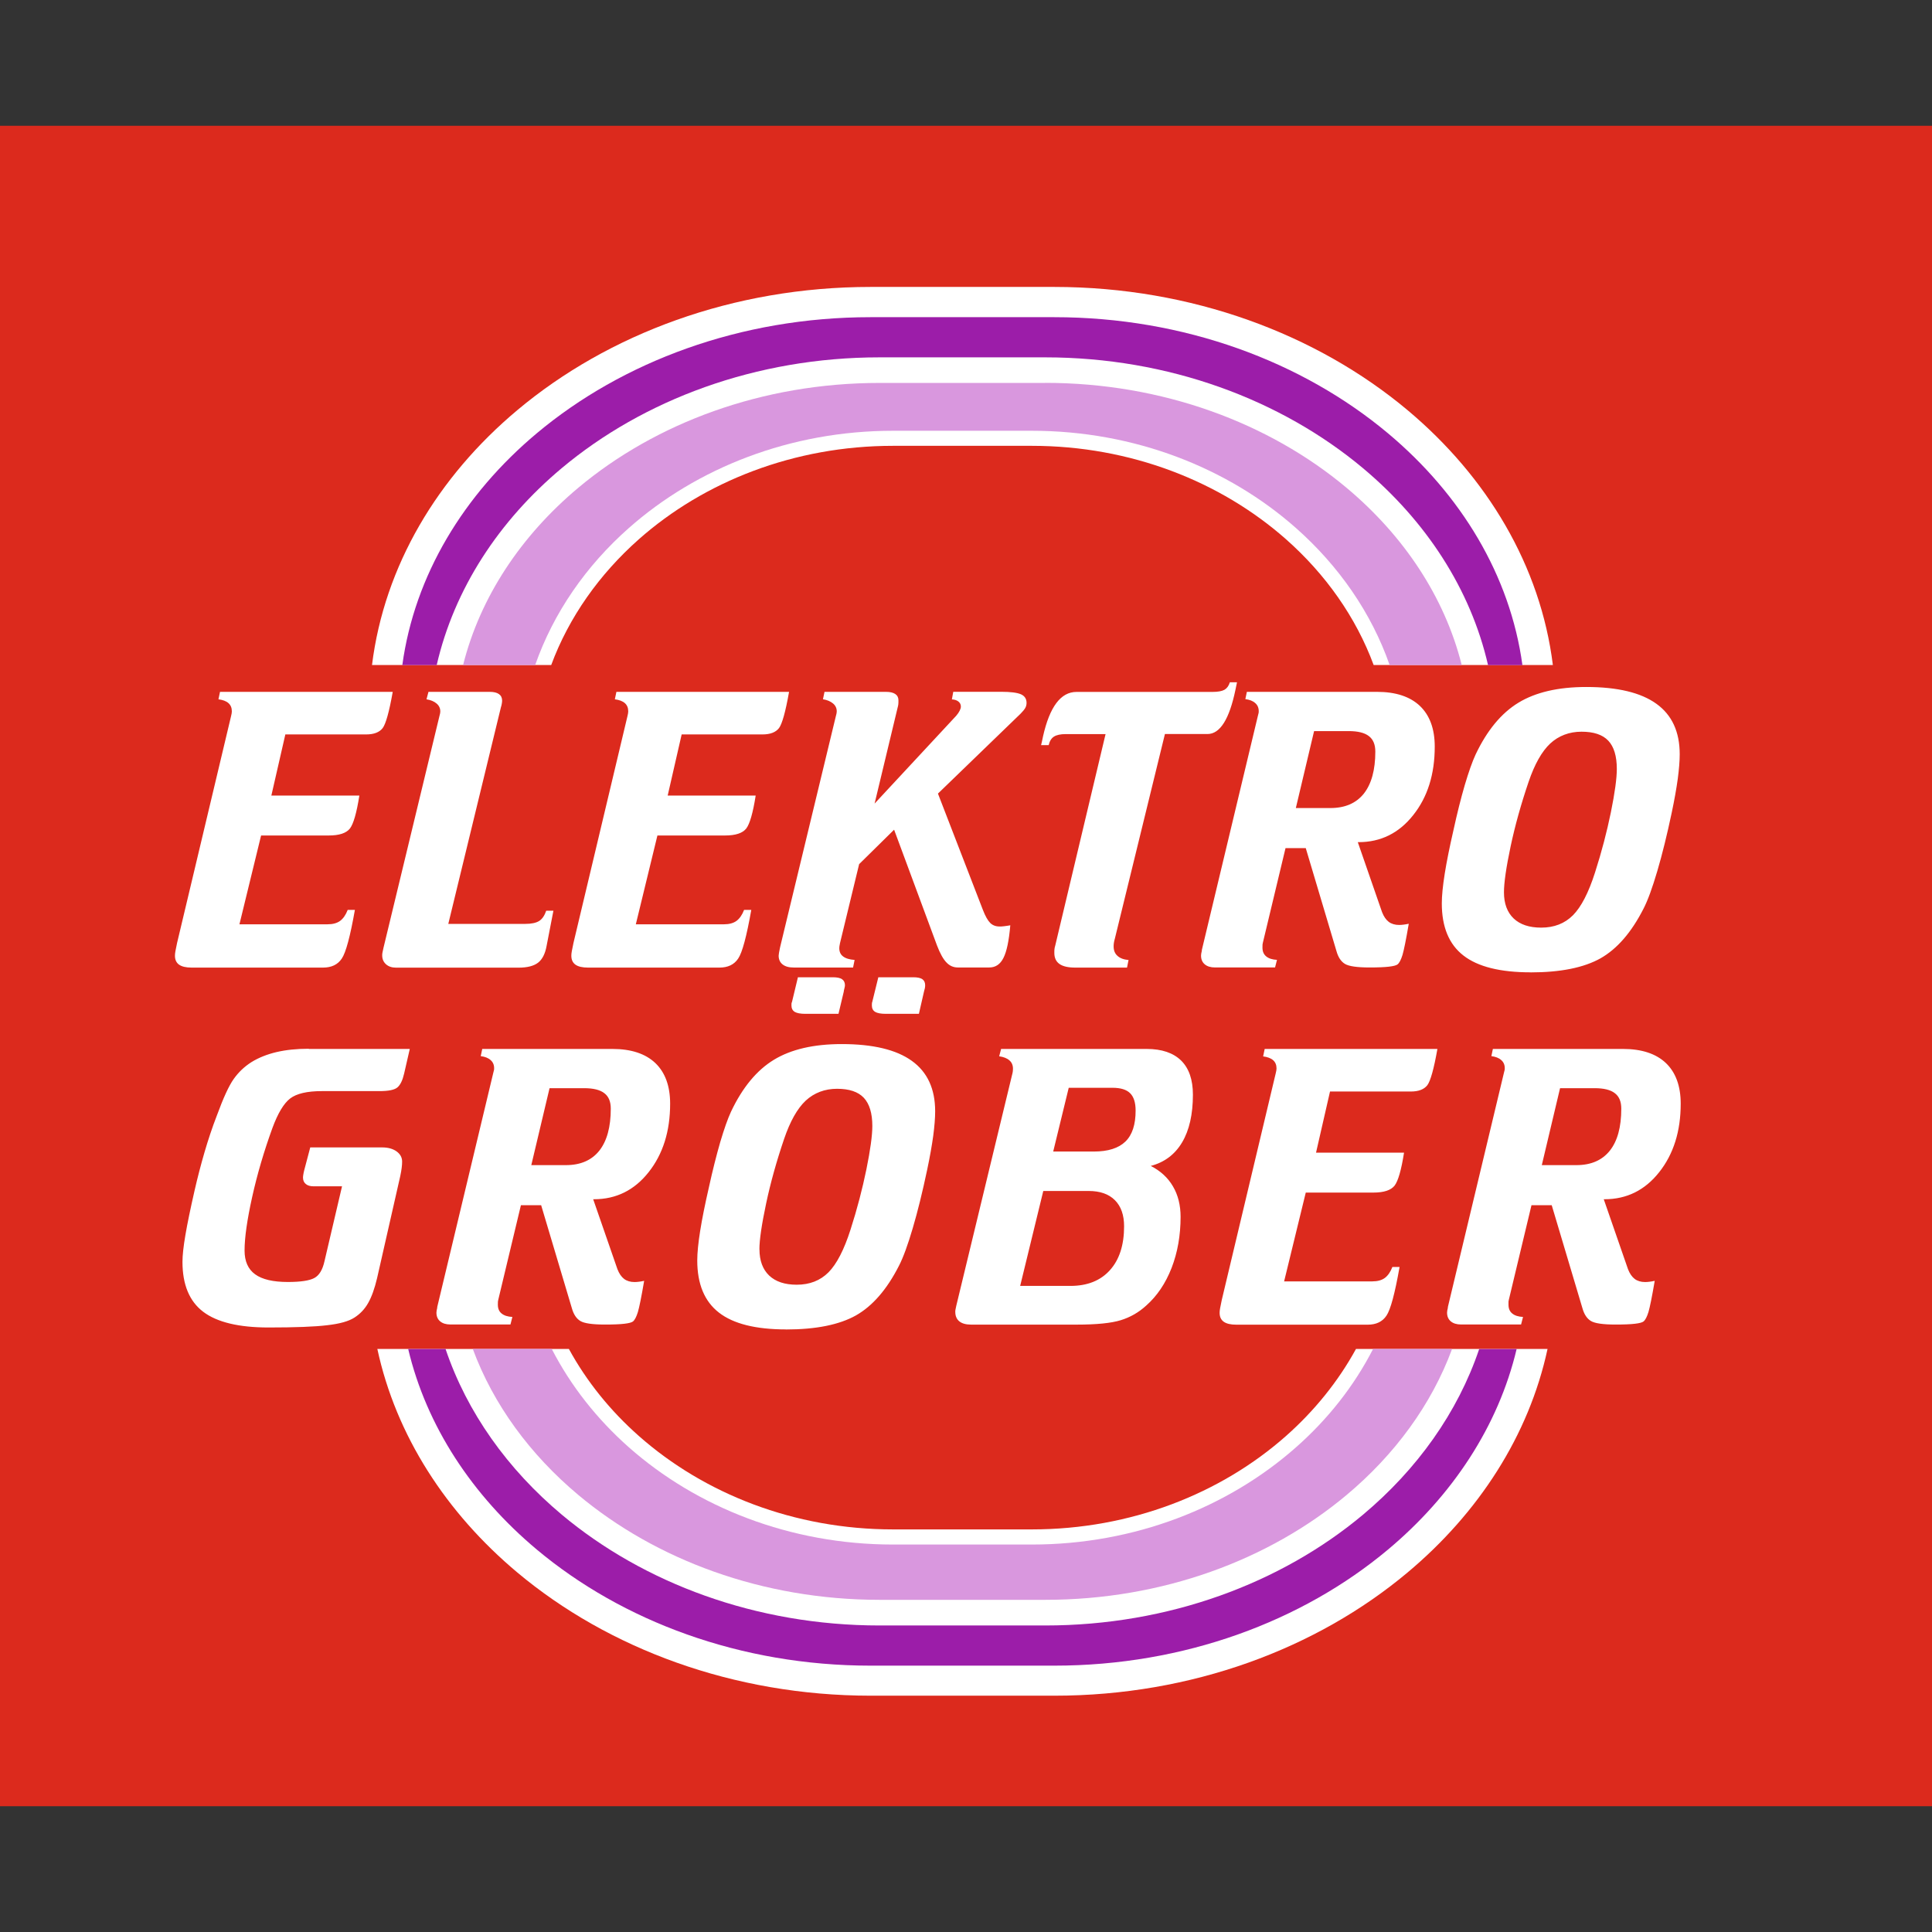
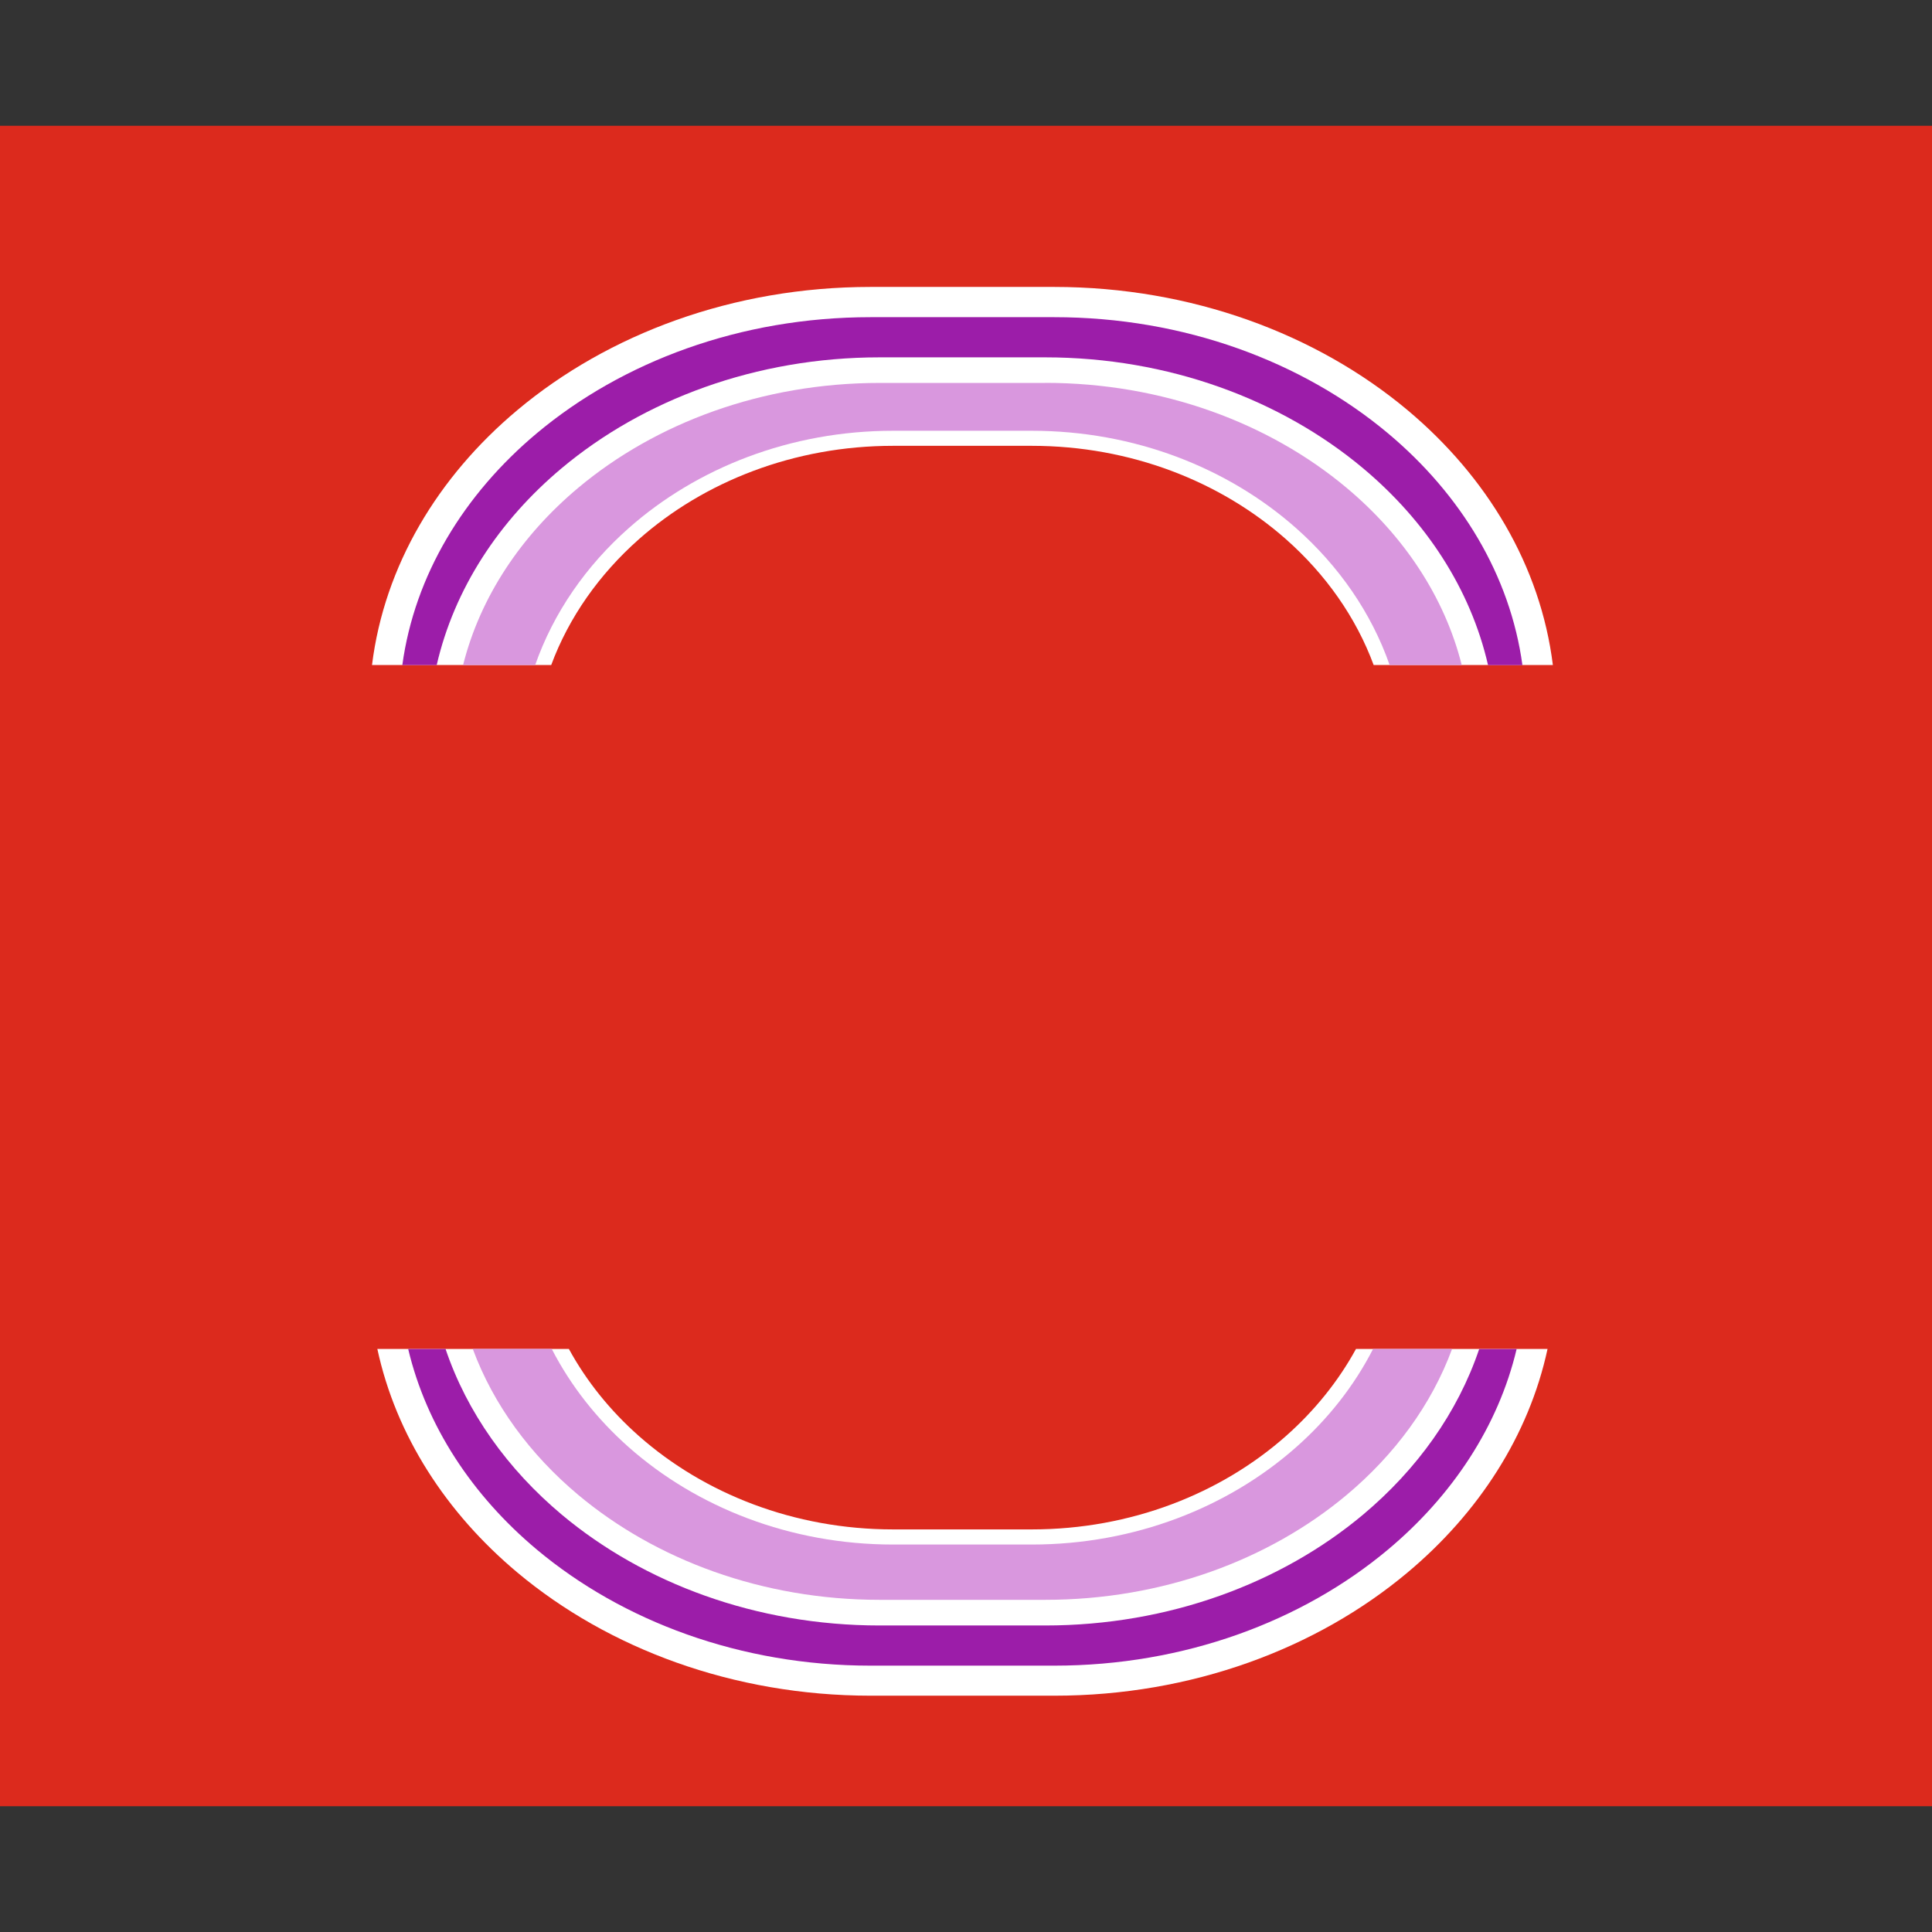
<svg xmlns="http://www.w3.org/2000/svg" id="Ebene_1" version="1.1" viewBox="0 0 290 290">
  <rect x="0" y="0" width="290" height="290" fill="#333333" stroke="none" />
  <defs>
    <style>
      .st0 {
        fill: #dc2a1d;
      }

      .st1 {
        fill: #fff;
      }

      .st2 {
        fill: #9c1da9;
      }

      .st2, .st3 {
        fill-rule: evenodd;
      }

      .st3 {
        fill: #d997de;
      }
    </style>
  </defs>
  <g id="Ebene_x5F_1">
    <rect class="st0" y="18.88" width="290" height="252.24" />
    <path class="st1" d="M130.68,43.07h27.58c20.62.01,39.39,7.09,53,18.48,11.97,10.03,19.98,23.4,21.83,38.27h-26.9c-2.66-7.19-7.23-13.64-13.16-18.88-9.79-8.65-23.3-14.02-38.16-14.02h0s0,0,0,0h-20.82c-14.86,0-28.37,5.37-38.15,14.02-5.93,5.25-10.5,11.7-13.16,18.88h-26.9c1.85-14.88,9.86-28.25,21.84-38.28,13.61-11.4,32.37-18.47,52.99-18.47h0s.01,0,.01,0h0ZM232.29,202.49c-2.8,12.98-10.34,24.62-21.04,33.57-13.61,11.4-32.37,18.47-52.99,18.47h0s-.01,0-.01,0h-27.58c-20.62-.01-39.39-7.09-53-18.48-10.7-8.96-18.23-20.58-21.03-33.57h28.75c2.66,4.87,6.22,9.28,10.51,13.07,9.79,8.65,23.29,14.02,38.16,14.02h0s0,0,0,0h20.82c14.86,0,28.37-5.37,38.15-14.02,4.28-3.79,7.85-8.21,10.51-13.07h28.75,0Z" />
    <path class="st2" d="M158.25,47.61h-27.58c-19.52,0-37.25,6.67-50.09,17.42-10.96,9.18-18.35,21.33-20.19,34.8h5.16c2.63-11.43,9.33-21.66,18.78-29.57,12.25-10.25,29.13-16.62,47.69-16.62h0s.01,0,.01,0h24.85c18.56,0,35.45,6.38,47.7,16.63,9.45,7.91,16.16,18.14,18.78,29.57h5.16c-1.84-13.48-9.22-25.62-20.18-34.8-12.84-10.75-30.58-17.43-50.1-17.43h0s0,0,0,0h0ZM61.27,202.49c2.75,11.59,9.63,22,19.3,30.1,12.84,10.75,30.58,17.43,50.1,17.43h0s0,0,0,0h27.58c19.52,0,37.25-6.67,50.09-17.42,9.67-8.1,16.56-18.51,19.31-30.1h-5.62c-3.22,9.53-9.32,18.06-17.45,24.87-12.25,10.25-29.13,16.62-47.69,16.62h0s-.01,0-.01,0h-24.85c-18.56,0-35.45-6.38-47.7-16.63-8.13-6.81-14.23-15.34-17.45-24.87h-5.62,0Z" />
    <path class="st3" d="M156.89,57.48h-24.86c-17.62,0-33.62,6.02-45.22,15.73-8.58,7.18-14.73,16.38-17.3,26.62h10.82c2.75-7.86,7.64-14.9,14.07-20.58,10.18-9,24.22-14.59,39.65-14.59h0s.01,0,.01,0h20.81c15.44,0,29.48,5.59,39.66,14.6,6.42,5.68,11.32,12.72,14.06,20.57h10.82c-2.57-10.24-8.72-19.44-17.3-26.62-11.6-9.71-27.61-15.74-45.23-15.74h0s0,0,0,0h0ZM70.97,202.49c3.09,8.35,8.6,15.85,15.84,21.91,11.6,9.71,27.61,15.74,45.23,15.74h0s0,0,0,0h24.86c17.62,0,33.62-6.02,45.22-15.73,7.24-6.06,12.75-13.56,15.84-21.92h-11.86c-2.83,5.53-6.77,10.53-11.57,14.76-10.18,9-24.22,14.59-39.65,14.59h0s-.01,0-.01,0h-20.82c-15.43,0-29.47-5.59-39.66-14.6-4.79-4.24-8.73-9.24-11.57-14.76h-11.86,0Z" />
-     <path class="st1" d="M33.02,103.85h25.93c-.53,3-1.04,4.81-1.51,5.44-.49.63-1.31.95-2.48.95h-12.13l-2.1,9.18h13.21c-.41,2.61-.89,4.26-1.42,4.95-.55.69-1.6,1.04-3.19,1.04h-10.14l-3.25,13.33h13.22c.8,0,1.42-.17,1.89-.51.47-.35.85-.9,1.14-1.65h1.08c-.7,3.96-1.35,6.4-1.97,7.31-.61.91-1.55,1.35-2.82,1.35h-19.71c-.86,0-1.48-.15-1.89-.44-.41-.29-.62-.74-.62-1.34,0-.19.02-.42.07-.68.05-.27.13-.68.25-1.24l8.1-34.03c.04-.15.07-.3.09-.42.02-.13.03-.23.03-.31,0-.53-.17-.94-.51-1.24-.34-.3-.85-.49-1.5-.57l.23-1.1h0ZM64.31,103.85h9.19c.63,0,1.08.11,1.4.34.31.22.47.55.47.98,0,.13-.02.29-.05.46-.03.18-.07.36-.13.53l-7.9,32.52h11.55c.94,0,1.63-.15,2.09-.44.46-.29.81-.81,1.06-1.54h1.08l-1.03,5.31c-.21,1.16-.64,2-1.27,2.49-.65.5-1.63.75-2.95.75h-18.35c-.65,0-1.15-.17-1.53-.51-.38-.34-.57-.79-.57-1.33,0-.11,0-.26.04-.43.03-.18.09-.42.16-.74l8.4-34.79c.06-.21.09-.36.1-.44s.02-.16.02-.23c0-.47-.19-.87-.56-1.18-.37-.32-.88-.53-1.51-.63l.29-1.1h0ZM92.51,103.85h25.93c-.53,3-1.04,4.81-1.51,5.44-.49.63-1.31.95-2.48.95h-12.13l-2.1,9.18h13.21c-.41,2.61-.89,4.26-1.42,4.95-.55.69-1.6,1.04-3.19,1.04h-10.14l-3.24,13.33h13.22c.8,0,1.42-.17,1.89-.51.47-.35.85-.9,1.14-1.65h1.08c-.7,3.96-1.35,6.4-1.97,7.31-.61.91-1.55,1.35-2.82,1.35h-19.71c-.86,0-1.48-.15-1.89-.44-.41-.29-.62-.74-.62-1.34,0-.19.02-.42.07-.68.05-.27.13-.68.25-1.24l8.1-34.03c.04-.15.07-.3.09-.42.02-.13.03-.23.03-.31,0-.53-.17-.94-.51-1.24-.34-.3-.85-.49-1.5-.57l.23-1.1h0ZM123.75,103.85h9.25c.6,0,1.06.11,1.38.32.32.22.48.53.48.94,0,.25,0,.46-.02.61-.02.16-.05.31-.09.44l-3.47,14.46,12.25-13.18c.23-.27.41-.53.52-.76.12-.24.18-.44.18-.62,0-.31-.12-.56-.37-.76-.24-.19-.57-.3-.98-.32l.21-1.14h7.17c1.44,0,2.44.13,3,.38.55.25.83.68.83,1.28,0,.27-.06.53-.19.76-.13.23-.36.52-.69.85l-12.42,12.01,6.74,17.44c.37.96.74,1.61,1.1,1.97.36.36.83.54,1.41.54.17,0,.4,0,.67-.04.28-.03.59-.08.94-.14-.2,2.32-.54,3.95-1.03,4.9-.48.96-1.19,1.43-2.12,1.43h-4.73c-.66,0-1.23-.25-1.7-.75-.48-.49-.96-1.34-1.42-2.55l-6.44-17.38-5.25,5.17-2.86,11.81s-.03.09-.03.15c-.06.27-.09.49-.09.64,0,.55.19.97.57,1.25.38.3.96.47,1.73.53l-.23,1.14h-8.89c-.75,0-1.3-.16-1.69-.47-.39-.31-.59-.75-.59-1.31,0-.17.07-.57.2-1.19.02-.09.04-.18.06-.26l8.34-34.56c.06-.21.09-.36.1-.44,0-.08.02-.15.02-.23,0-.47-.19-.87-.56-1.18s-.88-.53-1.51-.63l.23-1.1h0ZM184.6,102.41h1.08c-.06.25-.14.63-.23,1.11-.92,4.44-2.32,6.66-4.2,6.66h-6.39l-7.53,30.77c-.06.19-.1.38-.13.57-.03.18-.04.36-.04.54,0,.6.19,1.08.58,1.42.39.36.95.56,1.66.62l-.23,1.14h-7.76c-1.07,0-1.86-.18-2.37-.54-.52-.36-.78-.92-.78-1.67,0-.28,0-.49.03-.63.02-.15.05-.28.09-.4l7.57-31.81h-5.97c-.8,0-1.39.13-1.78.38-.39.25-.65.68-.79,1.28h-1.14c.08-.31.18-.75.29-1.31,1-4.45,2.67-6.68,5.02-6.68h20.39c.84,0,1.44-.11,1.82-.32.38-.22.65-.59.81-1.11h0ZM197.25,109.74l-2.74,11.55h5.19c2.2,0,3.87-.73,5.02-2.17,1.14-1.45,1.72-3.55,1.72-6.31,0-1.05-.32-1.83-.97-2.32-.64-.5-1.65-.75-3.03-.75h-5.2ZM187.16,103.85h19.54c2.8,0,4.95.71,6.43,2.11,1.48,1.41,2.23,3.45,2.23,6.11,0,4.14-1.07,7.57-3.23,10.28-2.14,2.71-4.88,4.06-8.2,4.06h-.12l3.64,10.5c.26.67.59,1.14,1,1.46.41.31.94.47,1.57.47.22,0,.44-.02.68-.05.23-.03.48-.07.76-.13-.41,2.41-.73,3.97-.94,4.68-.22.71-.46,1.18-.73,1.41-.2.16-.63.27-1.3.35-.67.08-1.64.12-2.93.12-1.86,0-3.09-.18-3.67-.53-.59-.35-1.02-.99-1.28-1.92l-4.61-15.46h-3.04l-3.4,14.2c-.02.08-.04.17-.05.26-.01.1-.01.26-.01.47,0,.57.18,1,.55,1.31.38.32.92.49,1.63.53l-.29,1.14h-9.01c-.66,0-1.17-.16-1.54-.47-.37-.31-.56-.75-.56-1.31,0-.17.04-.42.12-.73v-.11l8.42-35.18c.06-.21.1-.36.11-.44.01-.08.01-.15.01-.23,0-.51-.18-.92-.53-1.22-.35-.32-.85-.51-1.48-.59l.23-1.1h0ZM229.74,145.95c-4.55,0-7.91-.84-10.07-2.52-2.17-1.68-3.25-4.29-3.25-7.83,0-1.15.15-2.63.44-4.46s.73-4,1.31-6.53c.56-2.57,1.13-4.83,1.7-6.78.58-1.95,1.11-3.47,1.62-4.57,1.71-3.61,3.85-6.21,6.43-7.78,2.58-1.57,5.97-2.36,10.19-2.36,4.68,0,8.19.84,10.52,2.52,2.34,1.68,3.5,4.21,3.5,7.57,0,1.02-.1,2.25-.29,3.69-.2,1.45-.5,3.15-.91,5.09-.7,3.32-1.42,6.24-2.16,8.75-.74,2.51-1.42,4.39-2.07,5.65-1.81,3.56-3.96,6.04-6.46,7.46-2.5,1.4-6,2.11-10.51,2.11h0ZM225.75,133.94c0,1.69.49,3,1.45,3.92.98.93,2.36,1.38,4.14,1.38,1.95,0,3.53-.62,4.77-1.86,1.23-1.24,2.34-3.38,3.31-6.42,1-3.11,1.78-6.12,2.38-9.04.59-2.91.89-5.08.89-6.5,0-1.92-.43-3.34-1.28-4.24-.86-.91-2.2-1.35-4.02-1.35s-3.43.6-4.7,1.78c-1.26,1.18-2.34,3.1-3.24,5.74-1.12,3.29-2.03,6.53-2.7,9.69-.67,3.17-1,5.46-1,6.9h0ZM46.35,157.45h15.16l-.85,3.7c-.23,1-.56,1.68-.99,2.06-.43.38-1.33.57-2.72.57h-8.65c-2.2,0-3.78.37-4.74,1.1-.97.75-1.85,2.22-2.67,4.44-1.26,3.47-2.28,6.93-3.04,10.36-.76,3.43-1.14,6.11-1.14,8.03,0,1.61.53,2.81,1.59,3.57,1.06.77,2.69,1.15,4.91,1.15,1.9,0,3.23-.2,3.96-.59.74-.39,1.25-1.23,1.54-2.54l2.63-11.23h-4.26c-.5,0-.9-.11-1.17-.34-.28-.22-.43-.55-.43-.98,0-.12.02-.27.05-.45.03-.19.07-.4.13-.63l.91-3.44h10.78c.9,0,1.62.2,2.18.6.55.4.83.91.83,1.53,0,.58-.09,1.27-.26,2.07-.02.08-.03.13-.03.15l-3.47,15.28c-.37,1.57-.82,2.82-1.34,3.73-.52.92-1.21,1.64-2.07,2.19-.84.54-2.19.93-4.08,1.14-1.88.23-4.82.34-8.8.34-4.47,0-7.74-.79-9.81-2.36-2.07-1.57-3.11-4.07-3.11-7.5,0-.98.15-2.32.44-4.02.29-1.71.75-3.93,1.37-6.65.45-1.97.95-3.89,1.5-5.78.55-1.88,1.16-3.72,1.85-5.5.97-2.65,1.81-4.48,2.53-5.49.73-1.03,1.61-1.86,2.66-2.53,1.1-.68,2.37-1.18,3.77-1.51,1.41-.33,3.03-.5,4.83-.5h0ZM82.49,163.34l-2.74,11.55h5.19c2.2,0,3.87-.73,5.02-2.17,1.14-1.45,1.72-3.55,1.72-6.31,0-1.06-.32-1.83-.97-2.32-.64-.5-1.65-.75-3.03-.75h-5.2ZM72.39,157.45h19.54c2.8,0,4.95.71,6.43,2.11,1.48,1.41,2.23,3.45,2.23,6.11,0,4.14-1.08,7.57-3.23,10.28-2.14,2.71-4.88,4.06-8.2,4.06h-.12l3.64,10.5c.26.67.59,1.14,1,1.46.41.31.94.47,1.57.47.22,0,.44-.02.68-.05.23-.03.48-.07.76-.13-.41,2.41-.73,3.97-.94,4.68-.22.71-.46,1.18-.73,1.41-.2.16-.63.27-1.3.35-.67.08-1.64.12-2.93.12-1.86,0-3.09-.18-3.67-.53-.59-.35-1.02-.99-1.28-1.92l-4.61-15.46h-3.04l-3.4,14.2c-.02.08-.04.17-.05.26-.01.1-.01.26-.01.47,0,.57.18,1.01.55,1.31.38.32.92.49,1.63.53l-.29,1.13h-9.01c-.66,0-1.17-.16-1.54-.47-.37-.31-.56-.75-.56-1.31,0-.17.04-.42.12-.73v-.11l8.42-35.18c.06-.21.1-.36.11-.44s.01-.15.01-.23c0-.51-.18-.92-.53-1.22-.35-.32-.85-.51-1.48-.59l.23-1.1h0ZM117.99,199.55c-4.55,0-7.91-.84-10.07-2.52-2.17-1.68-3.26-4.29-3.26-7.83,0-1.14.15-2.63.44-4.46.29-1.83.73-4,1.31-6.53.56-2.57,1.14-4.83,1.7-6.78.58-1.95,1.11-3.47,1.62-4.57,1.71-3.61,3.85-6.21,6.43-7.78,2.58-1.57,5.97-2.36,10.19-2.36,4.68,0,8.19.84,10.52,2.52,2.34,1.68,3.5,4.21,3.5,7.57,0,1.02-.1,2.25-.29,3.69-.2,1.45-.5,3.15-.91,5.09-.7,3.32-1.42,6.24-2.16,8.75-.74,2.51-1.42,4.39-2.07,5.65-1.81,3.56-3.96,6.04-6.46,7.46-2.5,1.4-6,2.11-10.51,2.11h0ZM114,187.54c0,1.69.49,3,1.45,3.92.98.93,2.36,1.38,4.14,1.38,1.95,0,3.53-.62,4.77-1.86,1.23-1.24,2.34-3.38,3.31-6.42,1-3.11,1.78-6.12,2.38-9.04.59-2.91.89-5.08.89-6.5,0-1.92-.43-3.33-1.28-4.24-.86-.91-2.2-1.35-4.02-1.35s-3.43.6-4.7,1.78c-1.26,1.18-2.34,3.1-3.24,5.74-1.12,3.29-2.03,6.53-2.7,9.69-.67,3.17-1.01,5.46-1.01,6.9h0ZM131.84,146.69h5.25c.63,0,1.08.1,1.36.29.28.2.42.5.42.91,0,.12-.01.26-.04.43-.03.16-.08.34-.14.54l-.76,3.32h-4.96c-.74,0-1.27-.1-1.6-.29-.33-.2-.5-.52-.5-.97,0-.12,0-.22.01-.31,0-.09.03-.16.05-.22l.91-3.7h0ZM119.77,146.69h5.25c.63,0,1.09.1,1.37.29.29.2.44.5.44.91,0,.12-.03.29-.09.51-.06.23-.09.38-.09.46l-.79,3.32h-4.96c-.74,0-1.27-.1-1.6-.29-.33-.2-.5-.52-.5-.97,0-.14,0-.24.01-.31.01-.07.04-.15.08-.25l.88-3.67h0ZM172.12,157.45c2.27,0,4,.59,5.18,1.75,1.17,1.16,1.76,2.87,1.76,5.11,0,2.95-.54,5.34-1.62,7.16-1.08,1.82-2.65,3-4.71,3.54,1.46.74,2.57,1.76,3.33,3.06.77,1.3,1.15,2.84,1.15,4.58,0,2.79-.45,5.34-1.35,7.67-.91,2.33-2.18,4.21-3.81,5.65-1.12,1.03-2.4,1.76-3.83,2.2s-3.63.66-6.61.66h-15.83c-.78,0-1.36-.16-1.77-.48-.41-.33-.62-.81-.62-1.44,0-.08,0-.19.03-.33.02-.13.06-.33.12-.58l8.45-34.97c.02-.08.03-.16.04-.25.01-.08.02-.21.02-.36,0-.53-.18-.95-.53-1.25-.35-.32-.87-.52-1.54-.62l.29-1.1h21.85,0ZM163.39,178.77h-6.79l-3.47,14.25h7.53c2.55,0,4.53-.79,5.94-2.36,1.42-1.57,2.13-3.77,2.13-6.59,0-1.69-.46-3-1.38-3.92-.93-.93-2.24-1.38-3.95-1.38h0ZM160.42,163.28l-2.33,9.57h6.09c2.14,0,3.72-.5,4.75-1.5,1.03-1,1.53-2.55,1.53-4.65,0-1.18-.27-2.05-.82-2.6-.55-.55-1.43-.82-2.67-.82h-6.56ZM189.83,157.45h25.93c-.53,3-1.04,4.81-1.51,5.44-.49.63-1.31.95-2.48.95h-12.13l-2.1,9.18h13.21c-.41,2.61-.89,4.26-1.42,4.95-.55.69-1.6,1.04-3.19,1.04h-10.14l-3.25,13.33h13.22c.8,0,1.42-.17,1.89-.51.47-.35.85-.9,1.14-1.65h1.08c-.7,3.96-1.35,6.4-1.97,7.31-.61.91-1.55,1.35-2.82,1.35h-19.71c-.86,0-1.48-.15-1.89-.44-.41-.29-.62-.74-.62-1.34,0-.19.02-.42.07-.68.05-.27.13-.68.25-1.24l8.1-34.03c.04-.15.07-.3.09-.42.02-.13.03-.23.03-.31,0-.53-.17-.94-.51-1.24-.34-.3-.85-.49-1.5-.57l.23-1.1h0ZM234.17,163.34l-2.74,11.55h5.19c2.2,0,3.87-.73,5.02-2.17,1.15-1.45,1.72-3.55,1.72-6.31,0-1.06-.32-1.83-.97-2.32-.64-.5-1.65-.75-3.03-.75h-5.2ZM224.08,157.45h19.54c2.8,0,4.95.71,6.43,2.11,1.48,1.41,2.23,3.45,2.23,6.11,0,4.14-1.08,7.57-3.23,10.28-2.14,2.71-4.88,4.06-8.2,4.06h-.12l3.64,10.5c.26.67.59,1.14,1,1.46.41.31.94.47,1.57.47.22,0,.44-.02.68-.05.23-.03.48-.07.76-.13-.41,2.41-.73,3.97-.94,4.68-.22.71-.46,1.18-.73,1.41-.2.16-.63.27-1.3.35-.67.08-1.64.12-2.93.12-1.86,0-3.09-.18-3.67-.53-.59-.35-1.02-.99-1.28-1.92l-4.61-15.46h-3.04l-3.4,14.2c-.02.08-.04.17-.05.26,0,.1,0,.26,0,.47,0,.57.18,1.01.55,1.31.38.32.92.49,1.63.53l-.29,1.13h-9.01c-.66,0-1.17-.16-1.54-.47s-.56-.75-.56-1.31c0-.17.04-.42.12-.73v-.11l8.42-35.18c.06-.21.1-.36.11-.44s.01-.15.01-.23c0-.51-.18-.92-.53-1.22-.35-.32-.85-.51-1.48-.59l.23-1.1h0Z" />
  </g>
</svg>